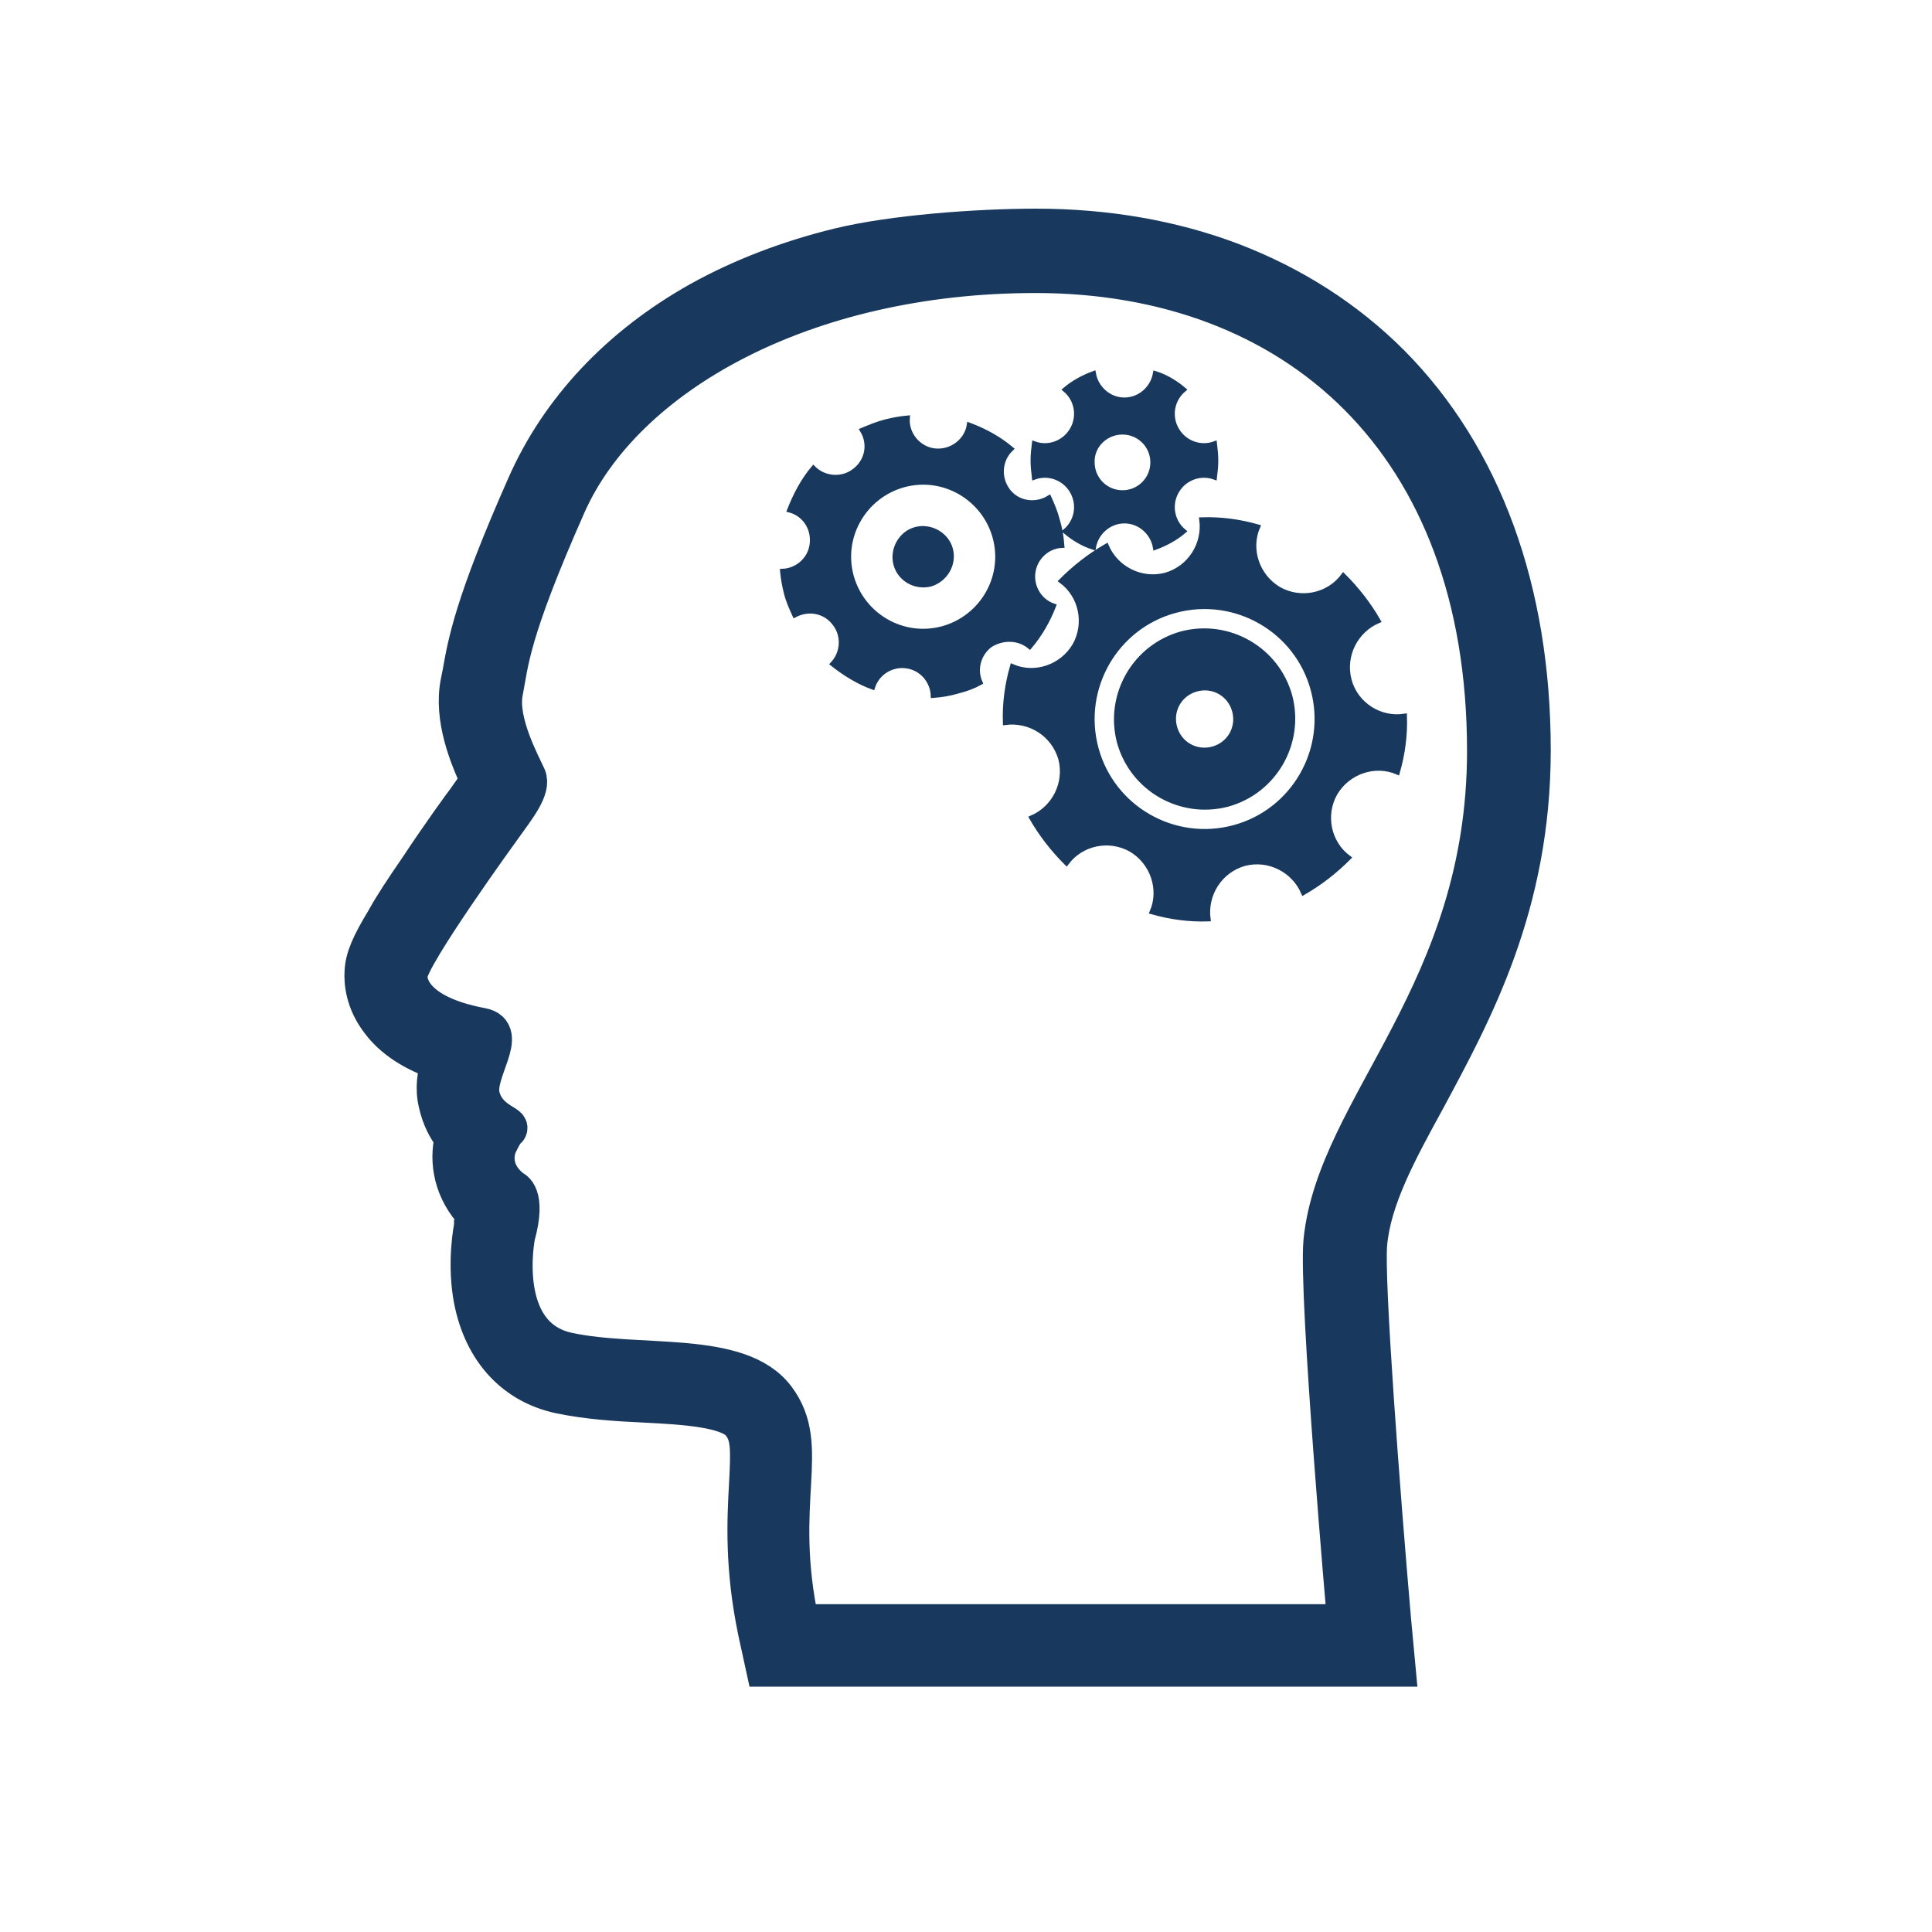
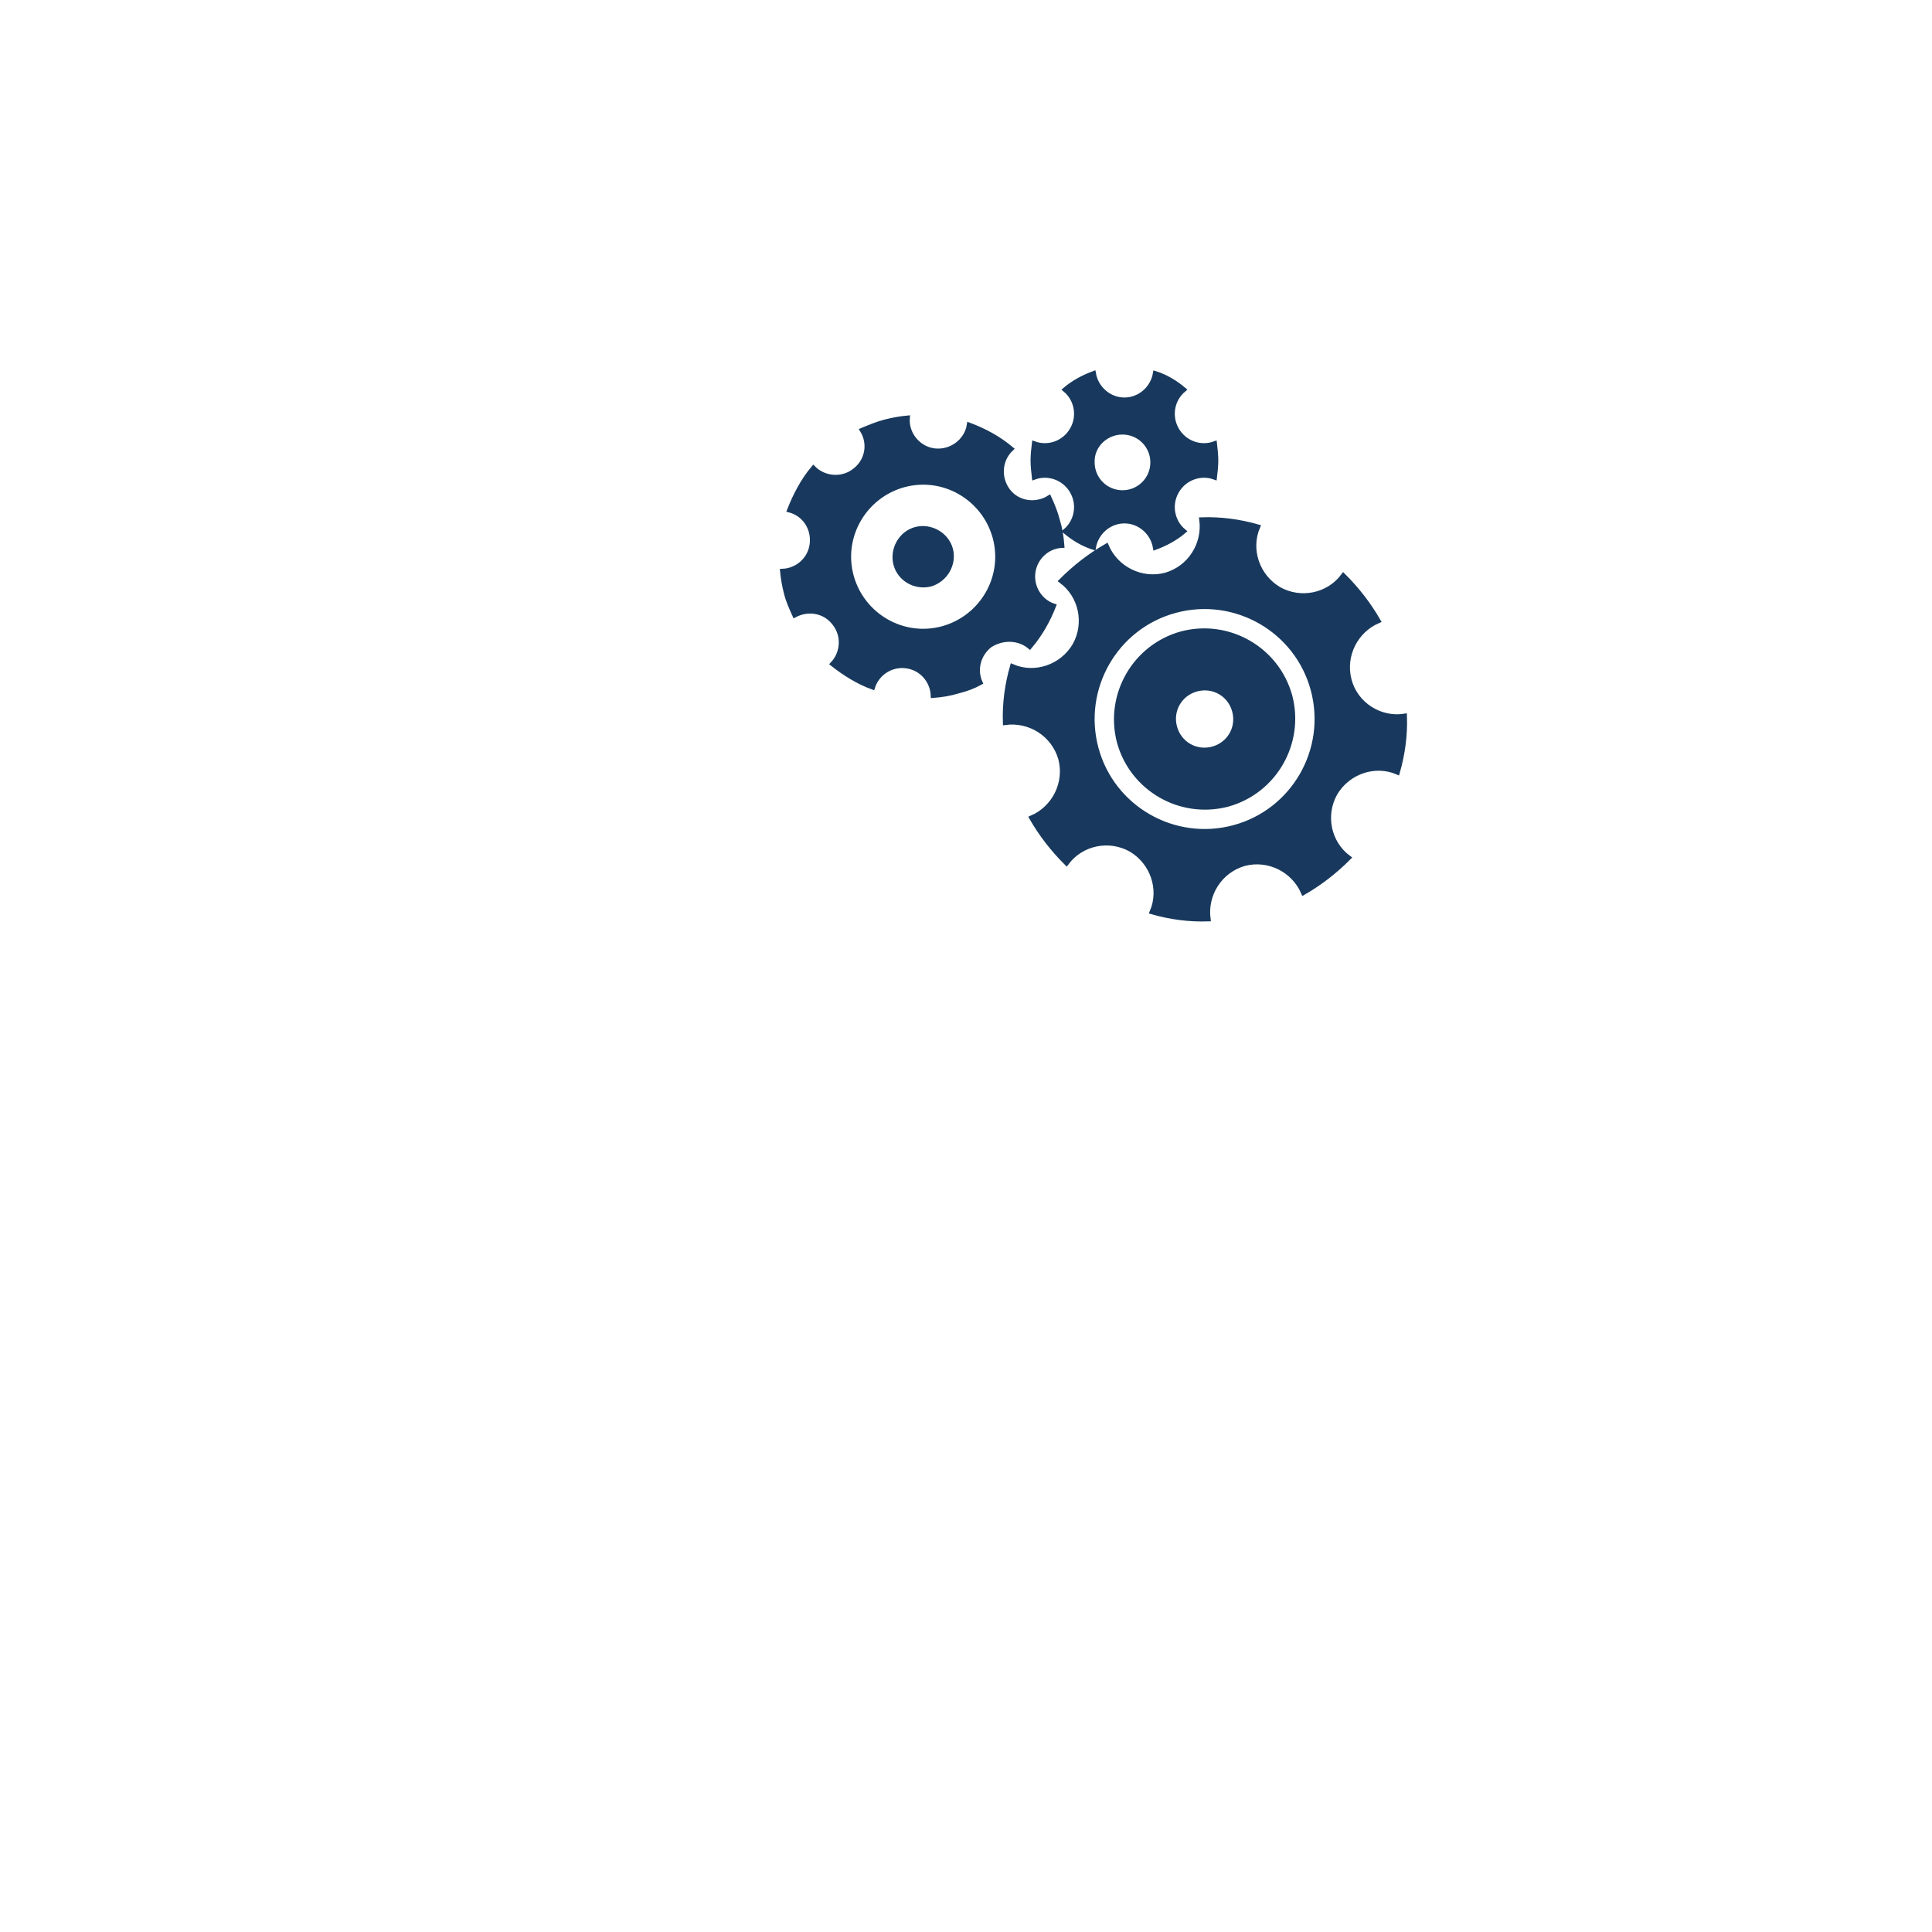
<svg xmlns="http://www.w3.org/2000/svg" version="1.1" id="Layer_1" x="0px" y="0px" viewBox="0 0 300 300" style="enable-background:new 0 0 300 300;" xml:space="preserve">
  <style type="text/css">
	.st0{fill:#18395D;stroke:#18395D;stroke-width:0.75;stroke-miterlimit:10;}
	.st1{fill:#18395D;stroke:#18395D;stroke-width:6;stroke-miterlimit:10;}
</style>
  <path class="st0" d="M166.5,76.3c1.2,2.1,0.7,4.7-1.1,6.2c1.3,1.1,2.8,2,4.4,2.5c0.4-2.3,2.4-4.1,4.8-4.1c2.4,0,4.4,1.8,4.8,4.1  c1.6-0.6,3.1-1.4,4.4-2.5c-1.8-1.5-2.3-4.1-1.1-6.2c1.2-2.1,3.7-3,5.9-2.2c0.1-0.8,0.2-1.7,0.2-2.6c0-0.9-0.1-1.7-0.2-2.6  c-2.2,0.8-4.7-0.1-5.9-2.2c-1.2-2.1-0.7-4.7,1.1-6.2c-1.3-1.1-2.8-2-4.4-2.5c-0.4,2.3-2.4,4.1-4.8,4.1c-2.4,0-4.4-1.8-4.8-4.1  c-1.6,0.6-3.1,1.4-4.4,2.5c1.8,1.5,2.3,4.1,1.1,6.2c-1.2,2.1-3.7,3-5.9,2.2c-0.1,0.8-0.2,1.7-0.2,2.6c0,0.9,0.1,1.7,0.2,2.6  C162.8,73.3,165.3,74.2,166.5,76.3z M174.3,67.1c2.6,0,4.7,2.1,4.7,4.7c0,2.6-2.1,4.7-4.7,4.7c-2.6,0-4.7-2.1-4.7-4.7  C169.5,69.2,171.7,67.1,174.3,67.1z M183.5,98.4c-7.3,2-11.6,9.5-9.7,16.8c2,7.3,9.5,11.6,16.8,9.7c7.3-2,11.6-9.5,9.7-16.8  C198.3,100.8,190.8,96.5,183.5,98.4z M188.3,116.3c-2.6,0.7-5.2-0.8-5.9-3.4c-0.7-2.6,0.8-5.2,3.4-5.9c2.6-0.7,5.2,0.8,5.9,3.4  C192.4,113,190.9,115.6,188.3,116.3z M209.5,105.6c-1-3.8,1-7.7,4.5-9.2c-1.5-2.6-3.3-4.9-5.4-7c-2.3,3.1-6.6,4-10,2.1  c-3.4-2-4.8-6.2-3.3-9.7c-2.8-0.8-5.7-1.2-8.7-1.1c0.5,3.8-1.8,7.5-5.6,8.6c-3.8,1-7.7-1-9.2-4.5c-2.6,1.5-4.9,3.3-7,5.4  c3.1,2.3,4,6.6,2.1,10c-2,3.4-6.2,4.8-9.7,3.3c-0.8,2.8-1.2,5.7-1.1,8.7c3.8-0.5,7.5,1.8,8.6,5.6c1,3.8-1,7.7-4.5,9.2  c1.5,2.6,3.3,4.9,5.4,7c2.3-3.1,6.6-4,10-2.1c3.4,2,4.8,6.2,3.3,9.7c2.8,0.8,5.7,1.2,8.7,1.1c-0.5-3.8,1.8-7.5,5.6-8.6  c3.8-1,7.7,1,9.2,4.5c2.6-1.5,4.9-3.3,7-5.4c-3.1-2.3-4-6.6-2.1-10c2-3.4,6.2-4.8,9.7-3.3c0.8-2.8,1.2-5.7,1.1-8.7  C214.3,111.8,210.5,109.4,209.5,105.6z M191.6,128.5c-9.3,2.5-18.9-3-21.4-12.3c-2.5-9.3,3-18.9,12.3-21.4c9.3-2.5,18.9,3,21.4,12.3  C206.4,116.4,200.9,126,191.6,128.5z M159.9,100.4c1.6-1.9,2.8-4,3.7-6.3c-2.1-0.7-3.5-2.9-3.2-5.2c0.3-2.3,2.2-4.1,4.5-4.2  c-0.1-1.3-0.3-2.6-0.7-3.9c-0.3-1.2-0.8-2.4-1.3-3.5c-2.1,1.3-4.9,0.9-6.4-1.1c-1.5-2-1.3-4.8,0.5-6.5c-1.9-1.6-4.1-2.8-6.5-3.7  c-0.4,2.5-2.8,4.3-5.4,4c-2.5-0.3-4.4-2.6-4.2-5.1c-1.1,0.1-2.2,0.3-3.4,0.6c-1.2,0.3-2.4,0.8-3.6,1.3c1.3,2.1,0.8,4.8-1.2,6.3  c-1.9,1.5-4.7,1.3-6.4-0.4c-1.6,1.9-2.8,4.2-3.7,6.5c2.3,0.6,3.8,2.8,3.5,5.3c-0.3,2.4-2.3,4.1-4.6,4.2c0.1,1.1,0.3,2.2,0.6,3.4  c0.3,1.2,0.8,2.3,1.3,3.4c2.1-1.1,4.7-0.7,6.2,1.3c1.5,1.9,1.3,4.6-0.3,6.3c1.9,1.5,4,2.8,6.2,3.6c0.7-2.2,2.9-3.6,5.2-3.3  c2.4,0.3,4.1,2.3,4.2,4.6c1.3-0.1,2.6-0.3,3.9-0.7c1.2-0.3,2.3-0.7,3.4-1.3c-0.9-2-0.3-4.4,1.5-5.8C155.7,98.9,158.2,99,159.9,100.4  z M146.4,97.6c-6.2,1.7-12.5-2-14.2-8.1c-1.7-6.2,2-12.5,8.1-14.2c6.2-1.7,12.5,2,14.2,8.1C156.2,89.6,152.5,95.9,146.4,97.6z   M144.5,90.7c-2.4,0.6-4.8-0.8-5.4-3.1c-0.6-2.3,0.8-4.8,3.1-5.4c2.3-0.6,4.8,0.8,5.4,3.1C148.2,87.6,146.8,90,144.5,90.7z" />
-   <path class="st1" d="M221.5,170.6c7.2-13.4,16.3-30,16.3-54.1c0-24.8-7.6-45.6-21.9-60c-6.9-6.9-15.2-12.2-24.6-15.8  c-9.2-3.5-19.5-5.3-30.4-5.3c-9.3,0-22.4,1-30.6,3c-7.8,1.9-15.1,4.7-21.6,8.3c-12.5,7-21.8,16.9-27,28.7  c-8.2,18.5-9.2,24.6-10,29.1c-0.1,0.5-0.2,1-0.3,1.5c-1.1,5.5,1.4,11.6,3.1,15.2c-0.4,0.7-1,1.4-1.4,2c-0.2,0.3-0.5,0.7-0.7,1  c-0.4,0.5-3.9,5.3-7.4,10.6c-2.2,3.2-4,5.9-5.2,8.1c-2.3,3.8-3.2,5.9-3.3,8c-0.1,1.5,0.1,4.6,2.5,7.7c2,2.7,5.2,4.8,9.4,6.2  c-0.6,1.9-1,4.2-0.4,6.6c0.5,2.2,1.4,3.9,2.5,5.3c-0.9,3.6-0.2,8.2,3.4,11.9c-0.1,0.4-0.2,0.8-0.3,1.4l-0.1,0.2l0,0.2  c-0.1,0.5-1,5.2-0.2,10.5c1.3,8.3,6.2,14,13.6,15.6c4.3,0.9,8.8,1.2,13.2,1.4c5.9,0.3,13.2,0.7,15,3.2c1.4,1.8,1.4,3.8,1.1,9.4  c-0.3,5.4-0.7,12.9,1.4,22.9l1.2,5.5h5.6h84.9h7.5l-0.7-7.5c-1.7-19.6-4.2-52.6-3.7-58.2C213,186.2,216.9,179,221.5,170.6z   M209.1,252.1h-84.9c-4.1-19.1,2-27.4-3.7-35c-5.7-7.6-21.1-4.8-32.3-7.2c-11.2-2.4-8.1-18-8.1-18c1.8-6.5-0.5-7.2-0.5-7.2  c-4.1-3.1-2.3-6.9-2.3-6.9c1.4-3,1.6-2.2,1.6-2.7c-0.1-0.6-3.5-1.4-4.3-5c-0.8-3.7,4.5-9.8,0.2-10.6c-12.3-2.3-11.4-8.1-11.4-8.1  c0-2.8,14.6-22.9,14.6-22.9c2.3-3.2,4.6-6.1,3.8-7.9c-0.8-1.8-4.5-8.5-3.6-13.1c0.9-4.6,0.9-9,9.8-29.1  c8.9-20.1,36.8-35.9,72.8-35.9c40.2,0,70,26,70,74.1c0,37.4-23.3,55.2-25.4,76.1C204.6,200.9,209.1,252.1,209.1,252.1z" />
</svg>